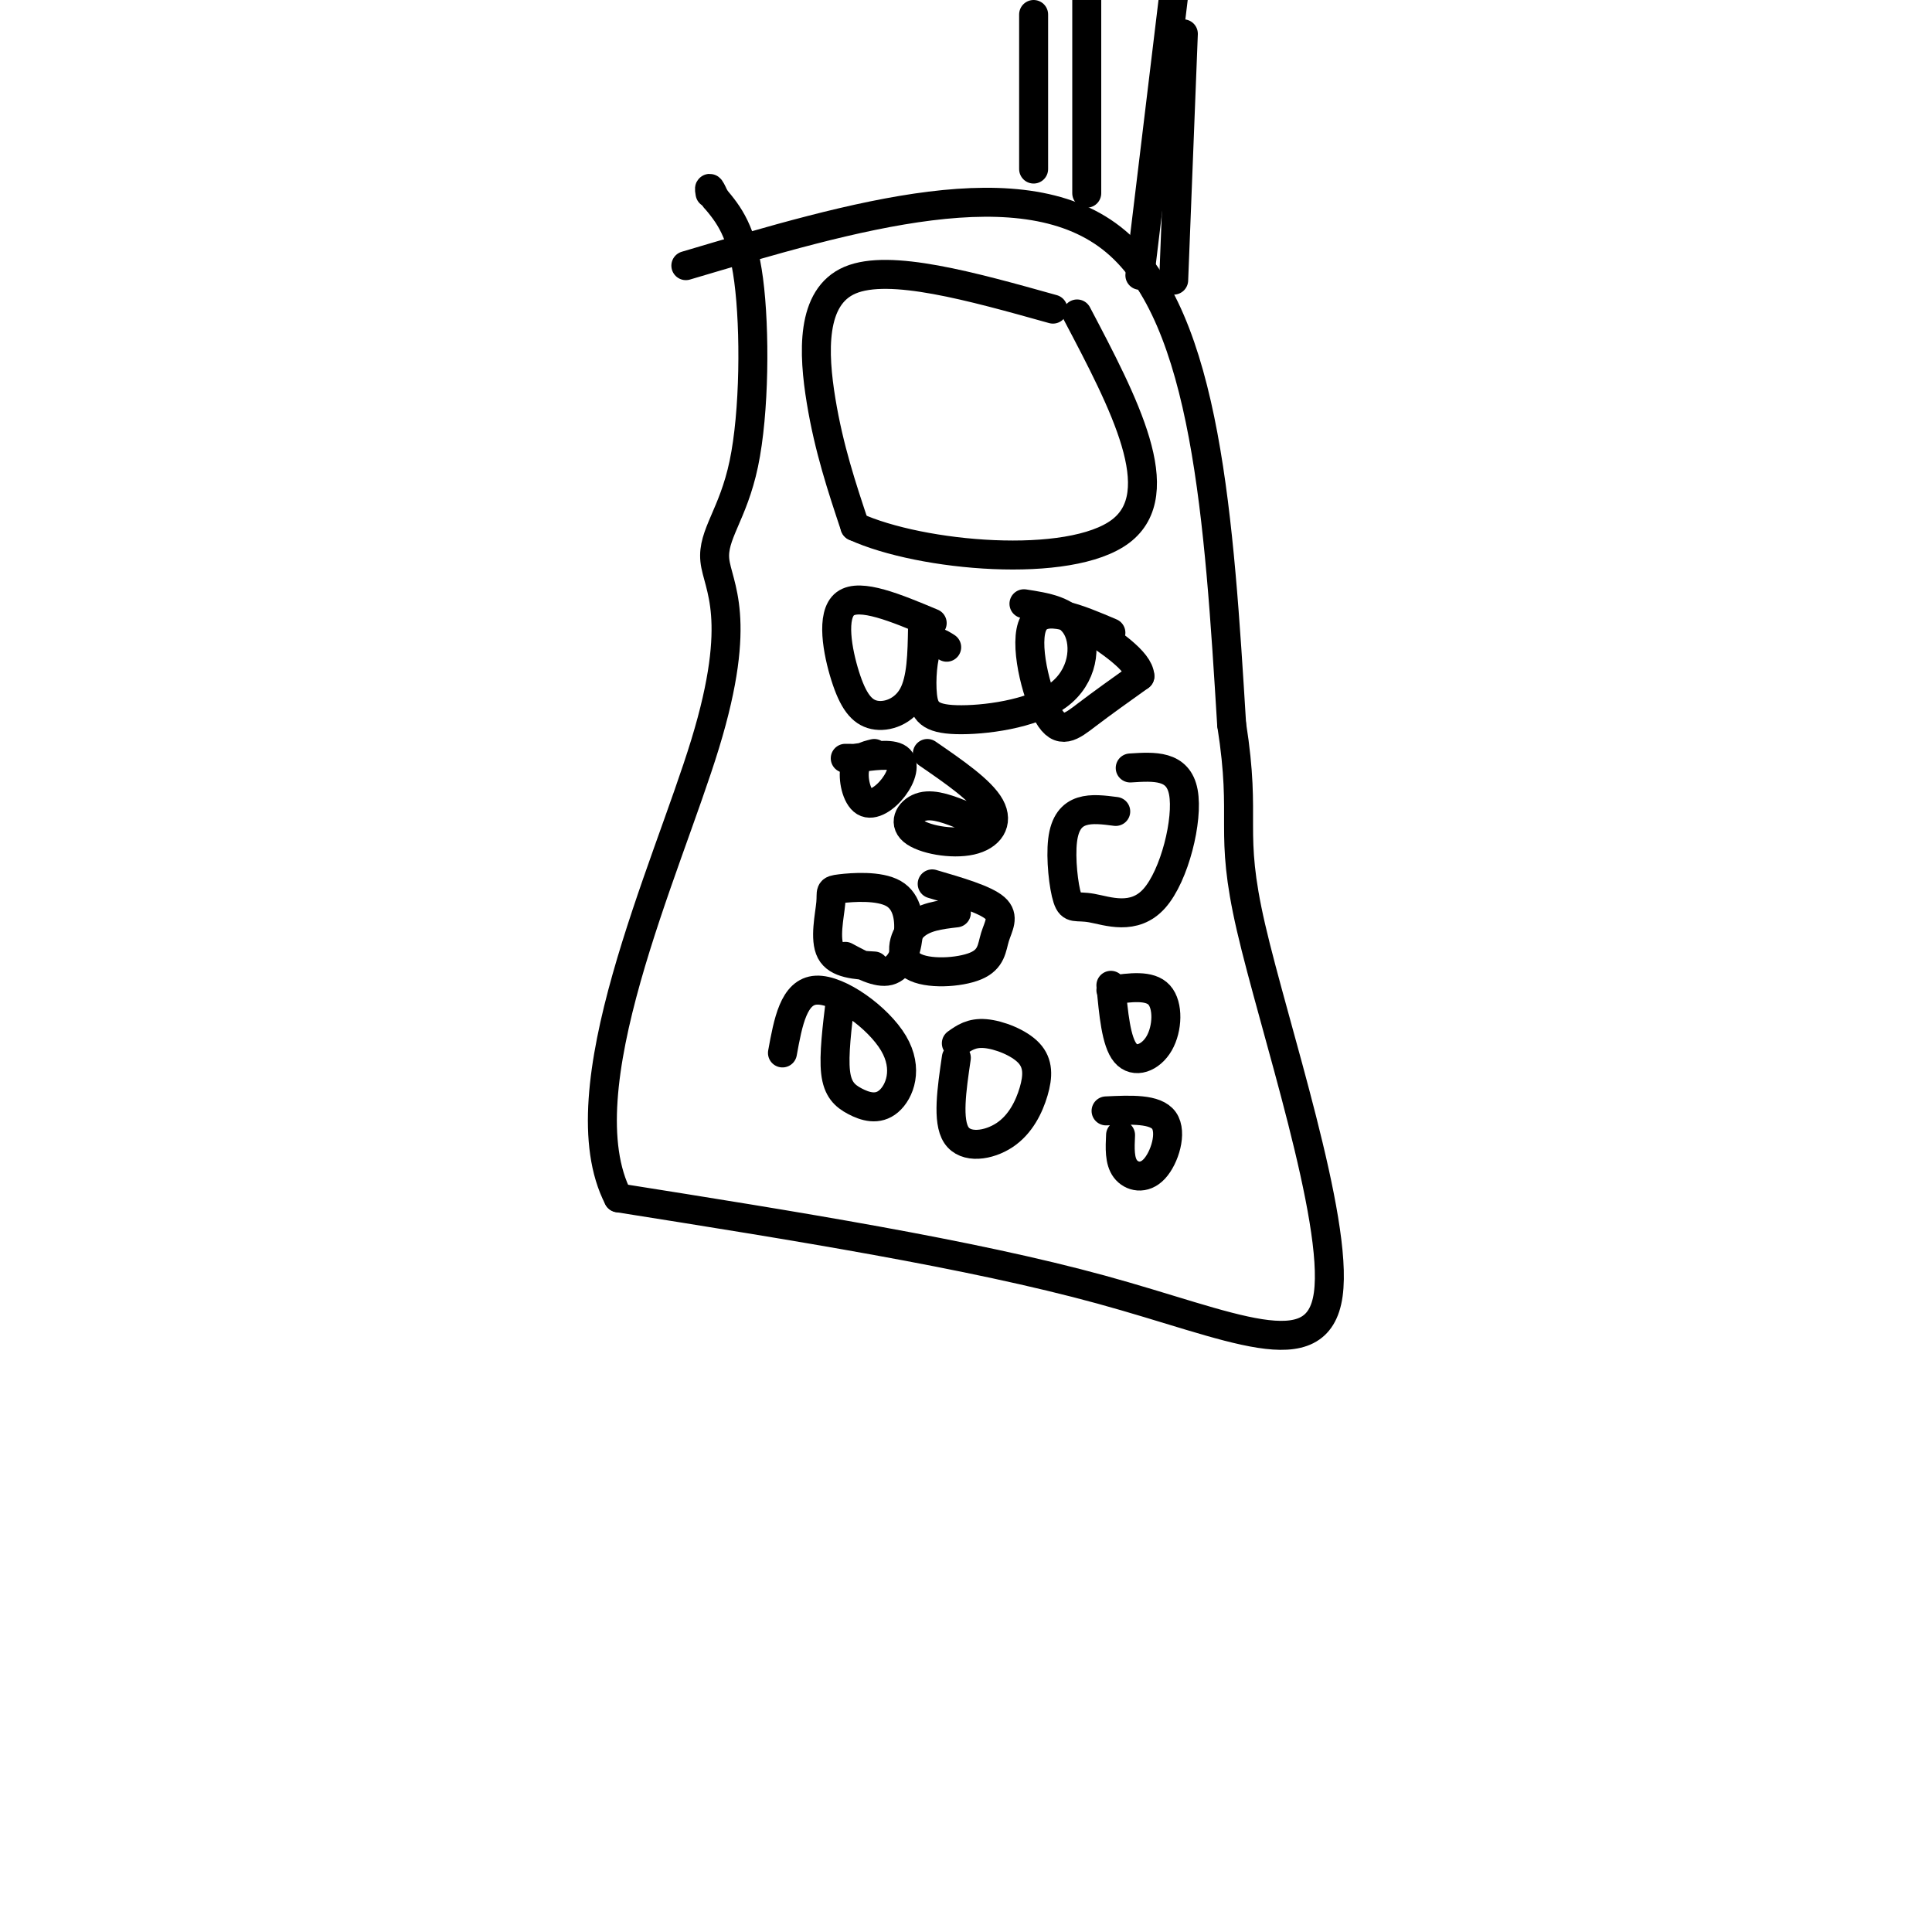
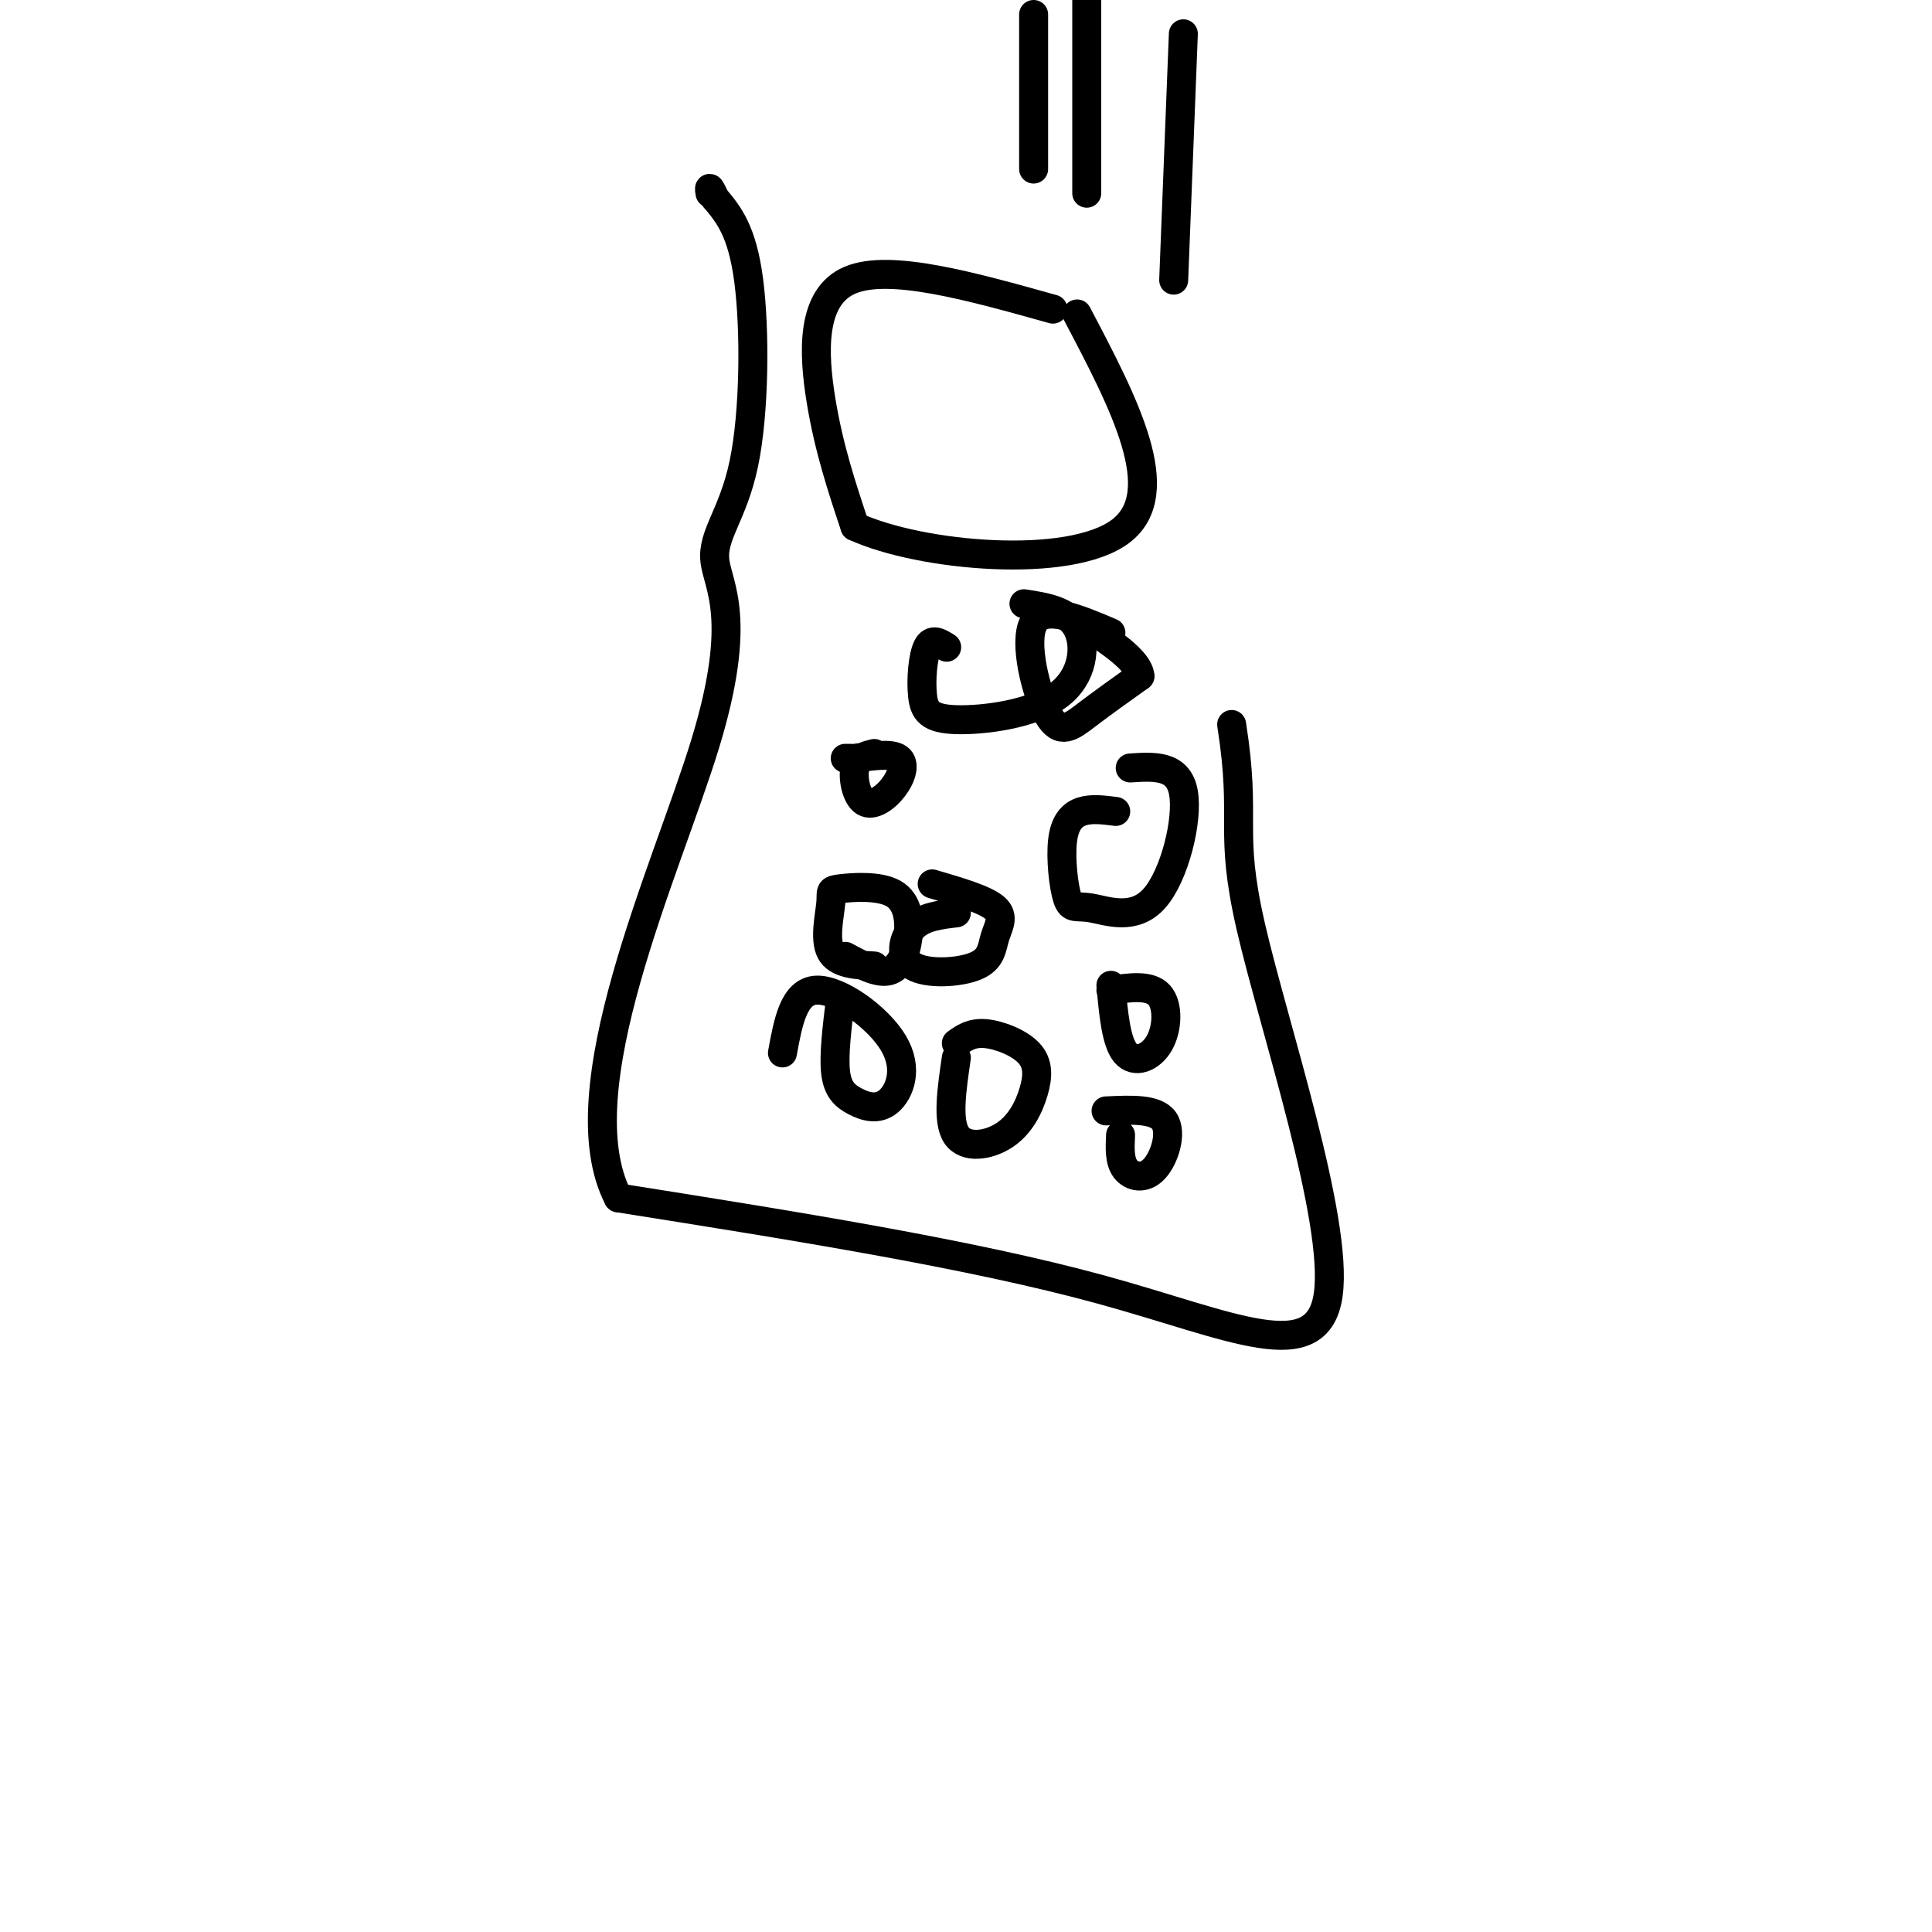
<svg xmlns="http://www.w3.org/2000/svg" viewBox="0 0 400 400" version="1.1">
  <g fill="none" stroke="#000000" stroke-width="6" stroke-linecap="round" stroke-linejoin="round">
-     <path d="M142,55c35.083,-10.417 70.167,-20.833 89,-5c18.833,15.833 21.417,57.917 24,100" />
    <path d="M255,150c3.219,20.421 -0.735,21.474 4,42c4.735,20.526 18.159,60.526 16,76c-2.159,15.474 -19.903,6.421 -47,-1c-27.097,-7.421 -63.549,-13.211 -100,-19" />
    <path d="M128,248c-11.427,-22.101 10.004,-67.853 18,-94c7.996,-26.147 2.556,-32.689 2,-38c-0.556,-5.311 3.774,-9.391 6,-20c2.226,-10.609 2.350,-27.745 1,-38c-1.350,-10.255 -4.175,-13.627 -7,-17" />
    <path d="M148,41c-1.333,-3.000 -1.167,-2.000 -1,-1" />
    <path d="M214,35c0.000,0.000 0.000,-32.000 0,-32" />
    <path d="M245,7c0.000,0.000 -2.000,51.000 -2,51" />
    <path d="M218,64c-16.911,-4.733 -33.822,-9.467 -42,-6c-8.178,3.467 -7.622,15.133 -6,25c1.622,9.867 4.311,17.933 7,26" />
    <path d="M177,109c13.711,6.267 44.489,8.933 55,1c10.511,-7.933 0.756,-26.467 -9,-45" />
    <path d="M230,131c-6.929,-2.946 -13.857,-5.893 -16,-2c-2.143,3.893 0.500,14.625 3,19c2.500,4.375 4.857,2.393 8,0c3.143,-2.393 7.071,-5.196 11,-8" />
    <path d="M236,140c-0.167,-3.167 -6.083,-7.083 -12,-11" />
-     <path d="M193,129c-7.486,-3.137 -14.973,-6.274 -18,-4c-3.027,2.274 -1.595,9.960 0,15c1.595,5.040 3.352,7.434 6,8c2.648,0.566 6.185,-0.695 8,-4c1.815,-3.305 1.907,-8.652 2,-14" />
    <path d="M231,168c-2.492,-0.324 -4.985,-0.648 -7,0c-2.015,0.648 -3.554,2.268 -4,6c-0.446,3.732 0.201,9.577 1,12c0.799,2.423 1.750,1.423 5,2c3.250,0.577 8.798,2.732 13,-2c4.202,-4.732 7.058,-16.352 6,-22c-1.058,-5.648 -6.029,-5.324 -11,-5" />
    <path d="M230,204c0.536,5.851 1.071,11.702 3,14c1.929,2.298 5.250,1.042 7,-2c1.750,-3.042 1.929,-7.869 0,-10c-1.929,-2.131 -5.964,-1.565 -10,-1" />
    <path d="M232,235c-0.125,2.673 -0.250,5.345 1,7c1.250,1.655 3.875,2.292 6,0c2.125,-2.292 3.750,-7.512 2,-10c-1.750,-2.488 -6.875,-2.244 -12,-2" />
    <path d="M181,156c-1.758,0.432 -3.515,0.864 -4,3c-0.485,2.136 0.303,5.974 2,7c1.697,1.026 4.303,-0.762 6,-3c1.697,-2.238 2.485,-4.925 1,-6c-1.485,-1.075 -5.242,-0.537 -9,0" />
    <path d="M176,157c0.000,0.000 -1.000,0.000 -1,0" />
    <path d="M175,198c3.346,1.797 6.692,3.594 9,3c2.308,-0.594 3.578,-3.578 4,-7c0.422,-3.422 -0.006,-7.282 -3,-9c-2.994,-1.718 -8.555,-1.296 -11,-1c-2.445,0.296 -1.774,0.464 -2,3c-0.226,2.536 -1.350,7.439 0,10c1.350,2.561 5.175,2.781 9,3" />
    <path d="M174,207c-0.703,5.729 -1.405,11.457 -1,15c0.405,3.543 1.918,4.900 4,6c2.082,1.100 4.733,1.944 7,0c2.267,-1.944 4.149,-6.677 1,-12c-3.149,-5.323 -11.328,-11.235 -16,-11c-4.672,0.235 -5.836,6.618 -7,13" />
    <path d="M198,219c-0.959,6.545 -1.918,13.090 0,16c1.918,2.910 6.713,2.186 10,0c3.287,-2.186 5.067,-5.833 6,-9c0.933,-3.167 1.021,-5.853 -1,-8c-2.021,-2.147 -6.149,-3.756 -9,-4c-2.851,-0.244 -4.426,0.878 -6,2" />
    <path d="M198,189c-3.436,0.400 -6.873,0.800 -9,3c-2.127,2.200 -2.946,6.200 0,8c2.946,1.800 9.656,1.400 13,0c3.344,-1.400 3.324,-3.800 4,-6c0.676,-2.200 2.050,-4.200 0,-6c-2.050,-1.800 -7.525,-3.400 -13,-5" />
-     <path d="M200,169c-3.266,-1.313 -6.533,-2.625 -9,-2c-2.467,0.625 -4.136,3.188 -2,5c2.136,1.812 8.075,2.872 12,2c3.925,-0.872 5.836,-3.678 4,-7c-1.836,-3.322 -7.418,-7.161 -13,-11" />
    <path d="M196,134c-1.522,-0.968 -3.044,-1.936 -4,0c-0.956,1.936 -1.344,6.776 -1,10c0.344,3.224 1.422,4.833 7,5c5.578,0.167 15.656,-1.109 21,-5c5.344,-3.891 5.956,-10.397 4,-14c-1.956,-3.603 -6.478,-4.301 -11,-5" />
-     <path d="M236,57c0.000,0.000 7.000,-58.000 7,-58" />
    <path d="M225,40c0.000,0.000 0.000,-43.000 0,-43" />
  </g>
</svg>